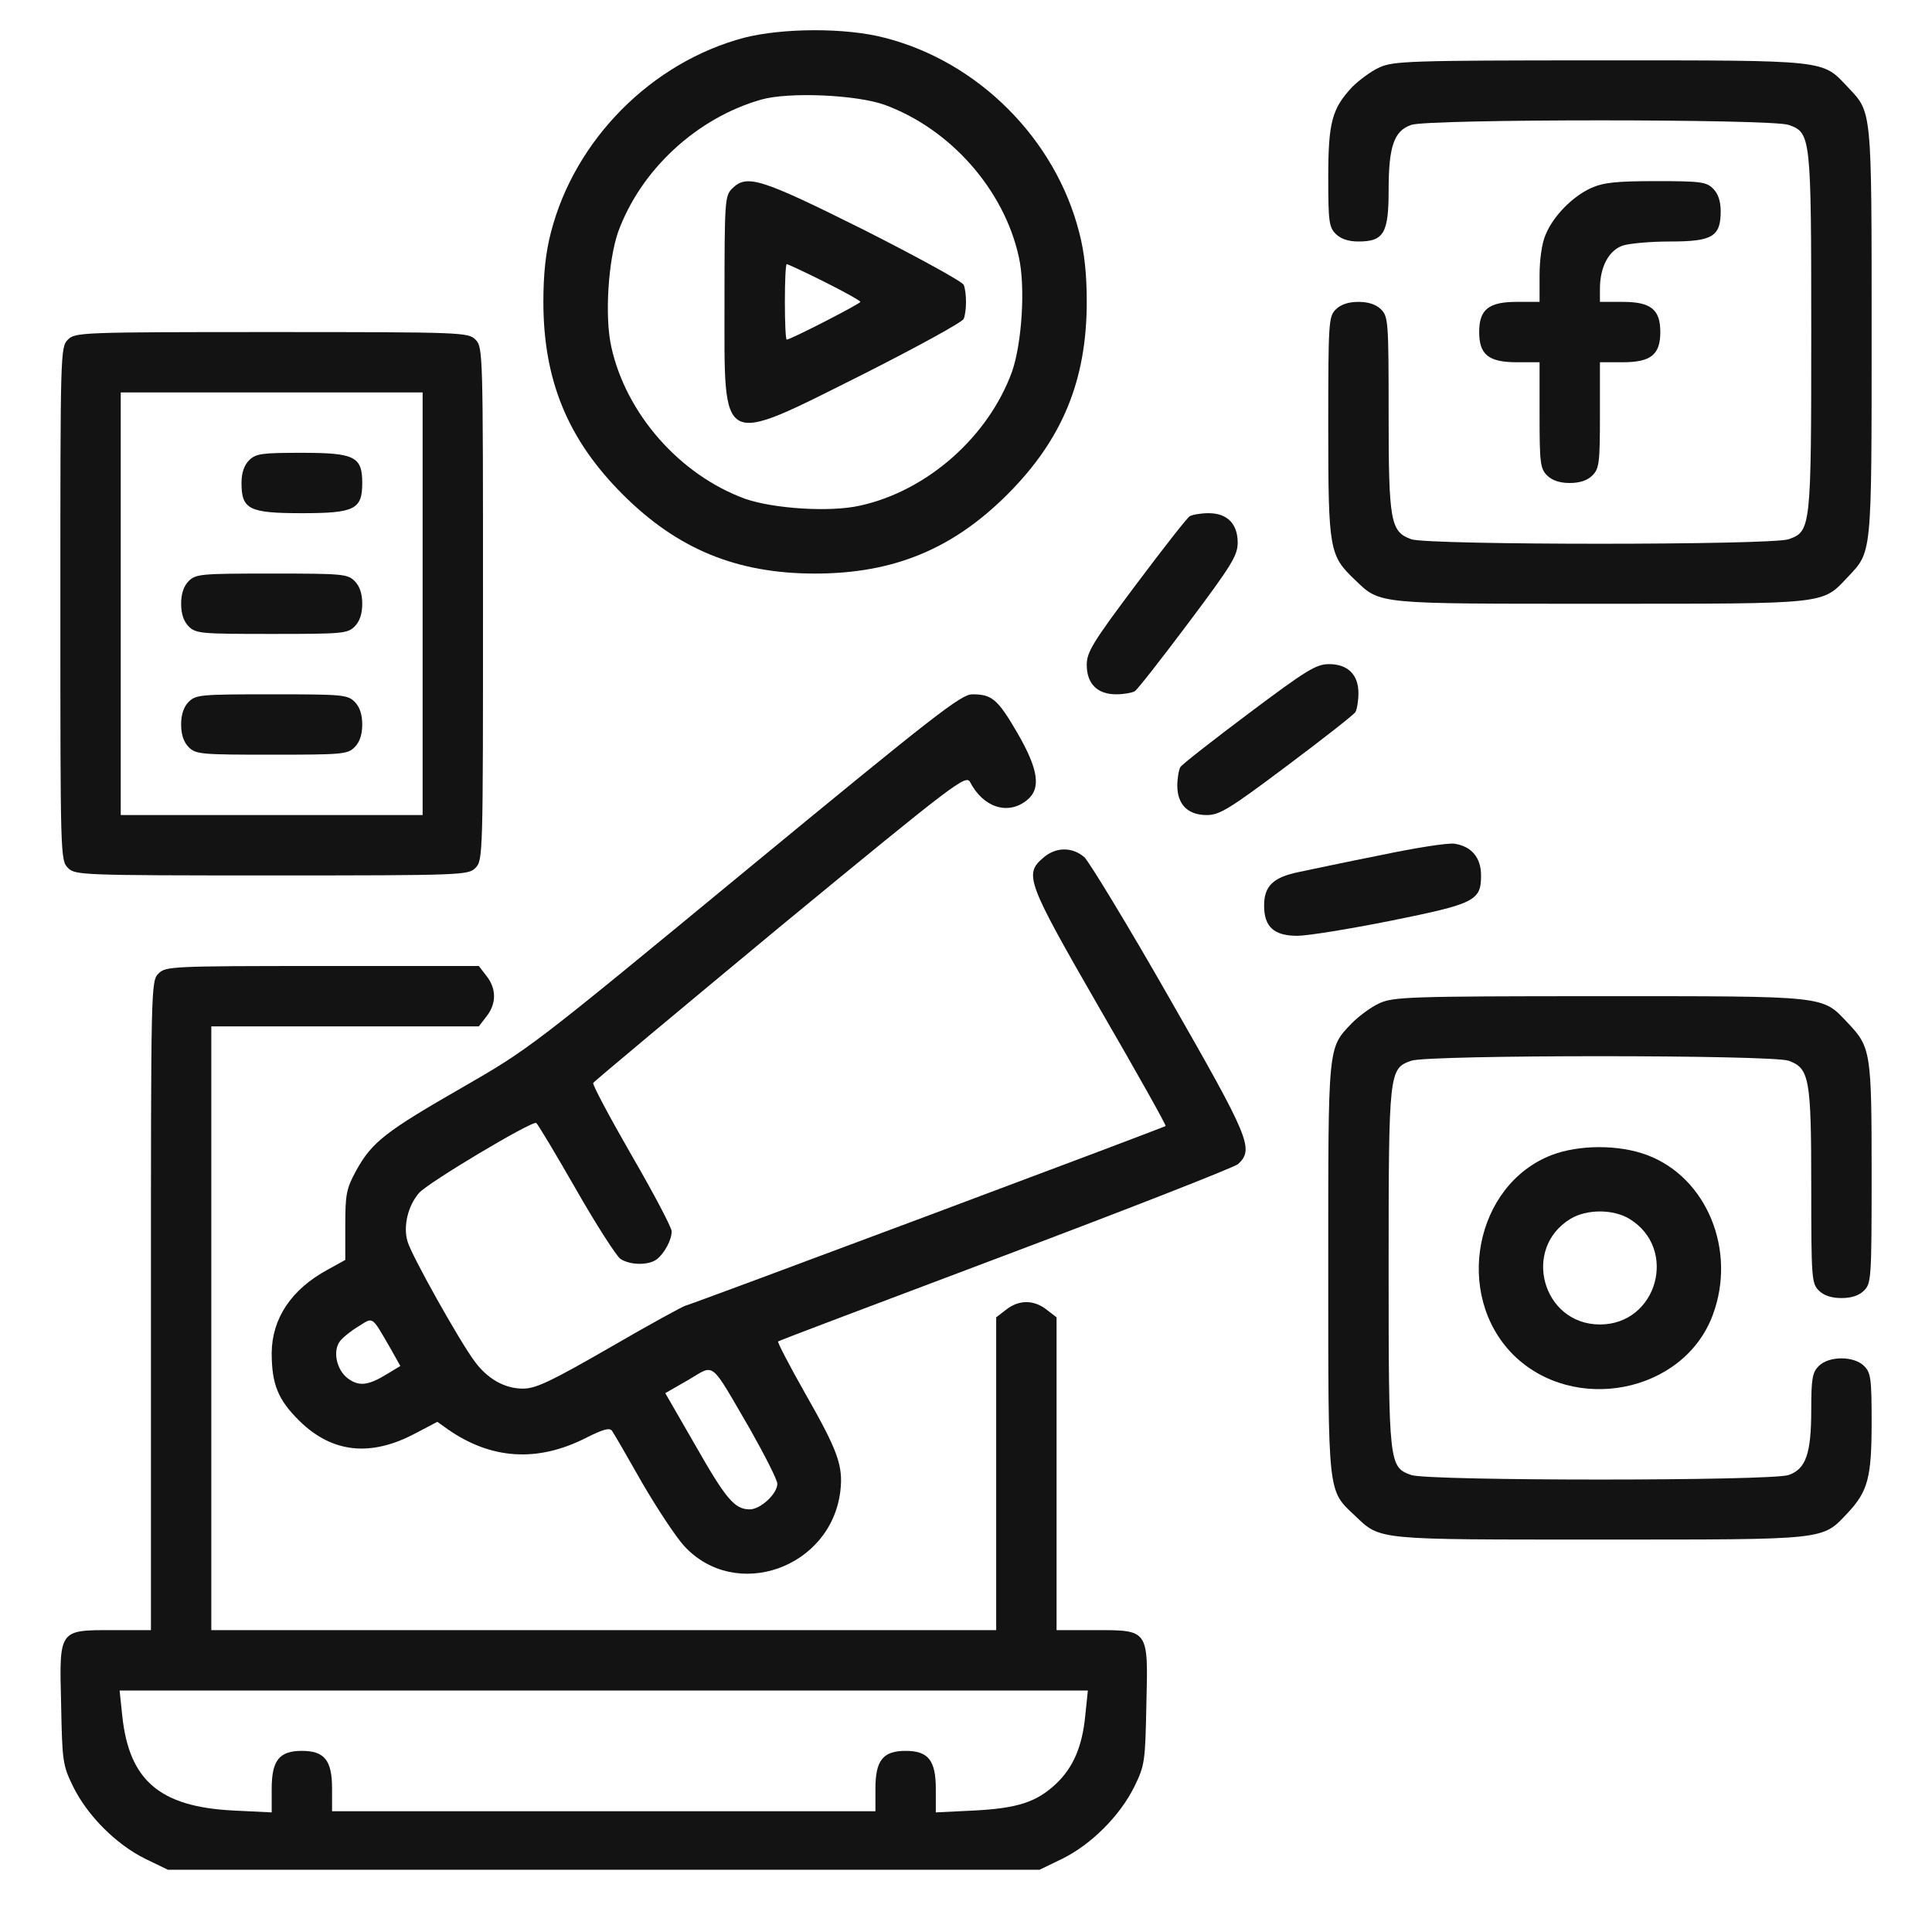
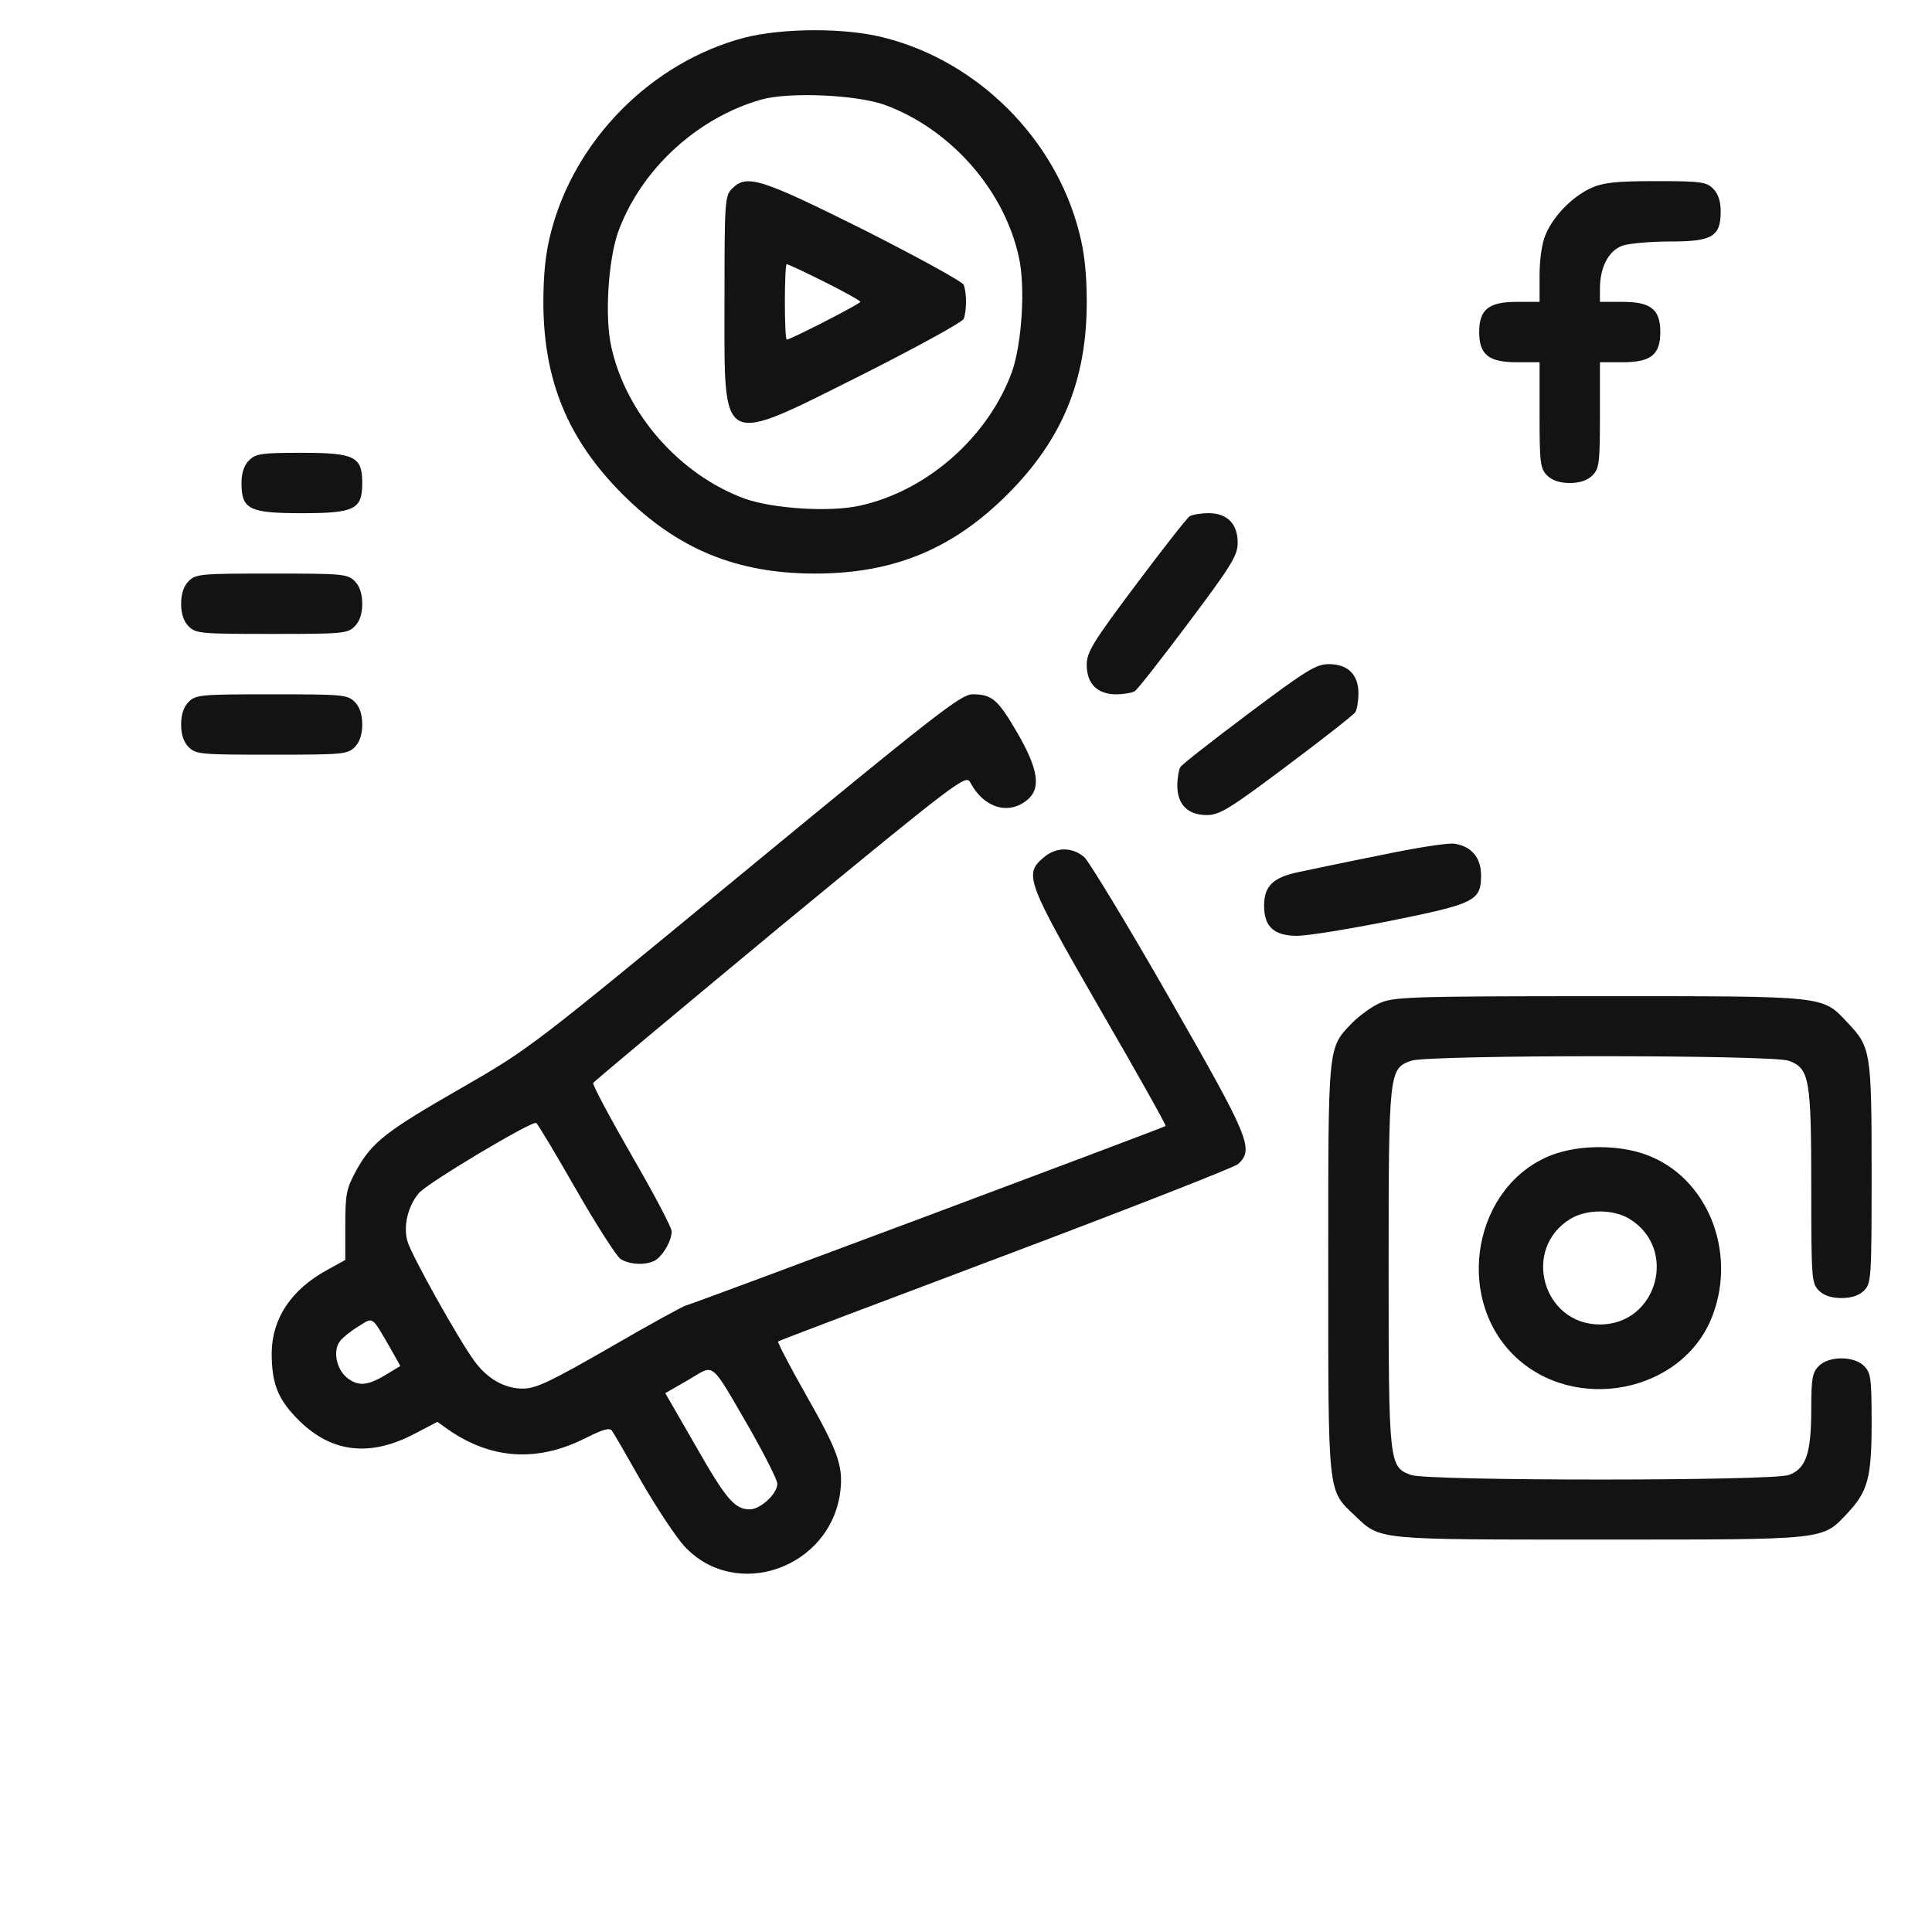
<svg xmlns="http://www.w3.org/2000/svg" width="64" height="64" viewBox="0 0 64 64" fill="none">
  <path d="M24.65 1.25C21.587 2.062 19.038 4.625 18.25 7.7C18.075 8.363 18 9.088 18 10C18 12.6 18.812 14.562 20.625 16.375C22.438 18.188 24.4 19 27 19C29.6 19 31.562 18.188 33.375 16.375C35.188 14.562 36 12.6 36 10C36 9.088 35.925 8.363 35.75 7.7C34.962 4.6 32.4 2.038 29.3 1.25C28.012 0.912 25.925 0.925 24.65 1.25ZM29.312 3.475C31.488 4.275 33.263 6.287 33.75 8.512C33.975 9.512 33.85 11.375 33.525 12.312C32.737 14.475 30.712 16.262 28.488 16.75C27.488 16.975 25.625 16.85 24.688 16.525C22.525 15.738 20.738 13.713 20.25 11.488C20.025 10.488 20.15 8.625 20.475 7.688C21.225 5.625 23.075 3.913 25.212 3.3C26.137 3.038 28.375 3.138 29.312 3.475Z" fill="#131313" />
  <path d="M24.25 6.25C24.012 6.487 24 6.662 24 10C24 14.912 23.787 14.8 28.612 12.387C30.387 11.488 31.875 10.675 31.925 10.562C32.025 10.3 32.025 9.7 31.925 9.437C31.875 9.325 30.387 8.512 28.612 7.612C25.175 5.9 24.737 5.762 24.25 6.25ZM27.312 9.337C27.962 9.662 28.5 9.962 28.5 10C28.5 10.062 26.187 11.25 26.062 11.25C26.025 11.25 26 10.688 26 10C26 9.312 26.025 8.75 26.062 8.75C26.1 8.75 26.662 9.012 27.312 9.337Z" fill="#131313" />
-   <path d="M45.688 2.237C45.413 2.362 45.013 2.662 44.788 2.887C44.125 3.6 44 4.05 44 5.875C44 7.337 44.025 7.525 44.25 7.75C44.413 7.912 44.663 8 45 8C45.837 8 46 7.725 46 6.312C46 4.85 46.175 4.337 46.75 4.137C47.325 3.937 58.675 3.937 59.25 4.137C59.987 4.4 60 4.475 60 11C60 17.525 59.987 17.6 59.25 17.863C58.675 18.062 47.325 18.062 46.75 17.863C46.062 17.613 46 17.288 46 13.688C46 10.662 45.987 10.488 45.75 10.25C45.587 10.088 45.337 10 45 10C44.663 10 44.413 10.088 44.25 10.25C44.013 10.488 44 10.662 44 14.15C44 18.238 44.038 18.4 44.888 19.212C45.737 20.025 45.55 20 53.025 20C60.6 20 60.35 20.025 61.212 19.113C62.013 18.262 62 18.45 62 11C62 3.55 62.013 3.737 61.212 2.887C60.35 1.975 60.6 2 53 2C46.625 2 46.15 2.025 45.688 2.237Z" fill="#131313" />
  <path d="M52.688 6.237C52.075 6.525 51.45 7.162 51.2 7.775C51.075 8.05 51 8.613 51 9.125V10H50.25C49.312 10 49 10.25 49 11C49 11.75 49.312 12 50.25 12H51V13.75C51 15.338 51.025 15.525 51.25 15.75C51.413 15.912 51.663 16 52 16C52.337 16 52.587 15.912 52.75 15.75C52.975 15.525 53 15.338 53 13.75V12H53.75C54.688 12 55 11.75 55 11C55 10.25 54.688 10 53.75 10H53V9.562C53 8.85 53.288 8.3 53.75 8.137C53.975 8.062 54.688 8 55.325 8C56.725 8 57 7.838 57 7C57 6.662 56.913 6.412 56.75 6.25C56.525 6.025 56.337 6 54.85 6C53.5 6 53.1 6.05 52.688 6.237Z" fill="#131313" />
-   <path d="M2.25 11.25C2 11.5 2 11.662 2 20C2 28.337 2 28.5 2.25 28.75C2.487 28.988 2.663 29 9 29C15.338 29 15.512 28.988 15.75 28.75C16 28.5 16 28.337 16 20C16 11.662 16 11.5 15.75 11.25C15.512 11.012 15.338 11 9 11C2.663 11 2.487 11.012 2.25 11.25ZM14 20V27H9H4V20V13H9H14V20Z" fill="#131313" />
  <path d="M8.25 15.25C8.088 15.412 8 15.662 8 16C8 16.875 8.25 17 10 17C11.75 17 12 16.875 12 16C12 15.125 11.75 15 10 15C8.662 15 8.475 15.025 8.25 15.25Z" fill="#131313" />
  <path d="M6.25 19.25C6.088 19.413 6 19.663 6 20C6 20.337 6.088 20.587 6.25 20.75C6.487 20.988 6.662 21 9 21C11.338 21 11.512 20.988 11.75 20.75C11.912 20.587 12 20.337 12 20C12 19.663 11.912 19.413 11.75 19.25C11.512 19.012 11.338 19 9 19C6.662 19 6.487 19.012 6.25 19.25Z" fill="#131313" />
  <path d="M6.25 23.25C6.088 23.413 6 23.663 6 24C6 24.337 6.088 24.587 6.25 24.75C6.487 24.988 6.662 25 9 25C11.338 25 11.512 24.988 11.75 24.75C11.912 24.587 12 24.337 12 24C12 23.663 11.912 23.413 11.75 23.25C11.512 23.012 11.338 23 9 23C6.662 23 6.487 23.012 6.25 23.25Z" fill="#131313" />
  <path d="M39.413 17.1C39.325 17.15 38.525 18.175 37.625 19.375C36.2 21.275 36 21.6 36 22.025C36 22.65 36.35 23 36.975 23C37.225 23 37.5 22.95 37.587 22.9C37.675 22.85 38.475 21.825 39.375 20.625C40.8 18.725 41 18.4 41 17.975C41 17.35 40.65 17 40.038 17C39.775 17 39.5 17.05 39.413 17.1Z" fill="#131313" />
  <path d="M41.375 23.625C40.175 24.525 39.15 25.325 39.1 25.413C39.05 25.5 39 25.775 39 26.025C39 26.65 39.35 27 39.975 27C40.4 27 40.725 26.8 42.625 25.375C43.825 24.475 44.85 23.675 44.9 23.587C44.95 23.5 45 23.225 45 22.962C45 22.35 44.65 22 44.025 22C43.6 22 43.275 22.2 41.375 23.625Z" fill="#131313" />
  <path d="M24.675 28.863C17.625 34.675 17.55 34.737 15.312 36.025C12.787 37.475 12.325 37.825 11.8 38.775C11.475 39.375 11.438 39.55 11.438 40.587V41.737L10.85 42.062C9.65 42.712 9.012 43.675 9 44.812C9 45.862 9.213 46.375 9.925 47.075C11.012 48.138 12.287 48.263 13.75 47.487L14.488 47.1L14.838 47.35C16.275 48.35 17.812 48.45 19.425 47.625C20 47.337 20.2 47.288 20.275 47.4C20.337 47.487 20.788 48.263 21.275 49.125C21.775 49.987 22.4 50.925 22.663 51.212C24.363 53.062 27.525 51.95 27.837 49.4C27.938 48.55 27.75 48.05 26.675 46.163C26.15 45.237 25.75 44.462 25.775 44.438C25.788 44.413 29.175 43.138 33.288 41.587C37.4 40.038 40.875 38.675 41.013 38.562C41.55 38.062 41.4 37.712 38.737 33.062C37.362 30.65 36.087 28.562 35.925 28.4C35.525 28.05 34.975 28.05 34.562 28.413C33.913 28.962 34.013 29.212 36.438 33.425C37.663 35.538 38.638 37.275 38.612 37.3C38.538 37.362 22.8 43.25 22.712 43.25C22.663 43.25 21.538 43.862 20.225 44.625C18.25 45.763 17.75 46 17.325 46C16.712 46 16.15 45.675 15.725 45.1C15.213 44.413 13.625 41.575 13.5 41.125C13.35 40.625 13.512 39.95 13.875 39.525C14.137 39.2 17.637 37.112 17.762 37.2C17.812 37.225 18.4 38.212 19.075 39.388C19.738 40.55 20.413 41.6 20.55 41.7C20.863 41.913 21.488 41.925 21.762 41.712C22.012 41.513 22.25 41.075 22.25 40.788C22.25 40.663 21.65 39.525 20.925 38.275C20.2 37.013 19.625 35.938 19.65 35.875C19.675 35.825 22.462 33.5 25.837 30.7C31.712 25.863 32 25.65 32.138 25.913C32.575 26.75 33.388 27.012 34.013 26.512C34.5 26.125 34.4 25.488 33.7 24.275C33.05 23.163 32.862 23 32.212 23C31.837 23 30.988 23.663 24.675 28.863ZM12.925 44.65L13.262 45.25L12.85 45.5C12.2 45.9 11.9 45.938 11.525 45.663C11.137 45.375 11.012 44.725 11.275 44.413C11.363 44.3 11.625 44.087 11.875 43.938C12.375 43.625 12.3 43.575 12.925 44.65ZM24.85 47.35C25.337 48.212 25.75 49.025 25.75 49.15C25.75 49.487 25.188 50 24.837 50C24.337 50 24.05 49.663 23.025 47.862L22.038 46.15L22.8 45.712C23.7 45.188 23.488 45.013 24.85 47.35Z" fill="#131313" />
  <path d="M45.75 28.325C44.612 28.55 43.388 28.812 43.025 28.887C42.175 29.062 41.875 29.35 41.875 30C41.875 30.7 42.2 31 42.975 31C43.312 31 44.7 30.775 46.075 30.5C48.862 29.938 49.062 29.837 49.062 29C49.062 28.413 48.75 28.038 48.188 27.95C47.975 27.913 46.888 28.087 45.75 28.325Z" fill="#131313" />
-   <path d="M5.25 32.25C5 32.5 5 32.663 5 43.25V54H3.75C1.937 54 1.962 53.962 2.025 56.475C2.062 58.35 2.075 58.475 2.425 59.188C2.9 60.15 3.85 61.1 4.812 61.575L5.562 61.938H20H34.437L35.187 61.575C36.15 61.1 37.1 60.15 37.575 59.188C37.925 58.475 37.937 58.35 37.975 56.475C38.037 53.962 38.062 54 36.25 54H35V48.825V43.638L34.675 43.388C34.25 43.05 33.75 43.05 33.325 43.388L33 43.638V48.825V54H20H7V44V34H11.425H15.862L16.112 33.675C16.45 33.25 16.45 32.75 16.112 32.325L15.862 32H10.675C5.662 32 5.487 32.013 5.25 32.25ZM35.95 56.837C35.85 57.862 35.55 58.55 34.987 59.087C34.35 59.688 33.725 59.9 32.287 59.975L31 60.038V59.263C31 58.312 30.75 58 30 58C29.25 58 29 58.312 29 59.25V60H20H11V59.25C11 58.312 10.75 58 10 58C9.25 58 9 58.312 9 59.263V60.038L7.712 59.975C5.287 59.85 4.275 58.975 4.05 56.837L3.962 56H20H36.037L35.95 56.837Z" fill="#131313" />
  <path d="M45.688 33.237C45.413 33.362 45.013 33.663 44.788 33.888C43.975 34.737 44 34.55 44 42.025C44 49.6 43.975 49.35 44.888 50.212C45.738 51.025 45.55 51 53.025 51C60.6 51 60.35 51.025 61.213 50.112C61.875 49.4 62 48.95 62 47.125C62 45.663 61.975 45.475 61.75 45.25C61.413 44.913 60.588 44.913 60.25 45.25C60.038 45.462 60 45.663 60 46.688C60 48.15 59.825 48.663 59.25 48.862C58.675 49.062 47.325 49.062 46.75 48.862C46.013 48.6 46 48.525 46 42C46 35.475 46.013 35.4 46.75 35.138C47.325 34.938 58.675 34.938 59.25 35.138C59.938 35.388 60 35.712 60 39.312C60 42.337 60.013 42.513 60.25 42.75C60.413 42.913 60.663 43 61 43C61.338 43 61.588 42.913 61.75 42.75C61.988 42.513 62 42.337 62 38.875C62 34.862 61.975 34.688 61.213 33.888C60.35 32.975 60.6 33 53 33C46.625 33 46.15 33.025 45.688 33.237Z" fill="#131313" />
  <path d="M51.4 38.263C48.85 39.25 48.15 42.888 50.125 44.875C52.125 46.862 55.775 46.15 56.737 43.562C57.538 41.425 56.538 39 54.562 38.263C53.638 37.913 52.312 37.913 51.4 38.263ZM53.975 40.375C55.6 41.362 54.9 43.875 53 43.875C51.1 43.875 50.4 41.362 52.025 40.375C52.562 40.05 53.438 40.05 53.975 40.375Z" fill="#131313" />
</svg>